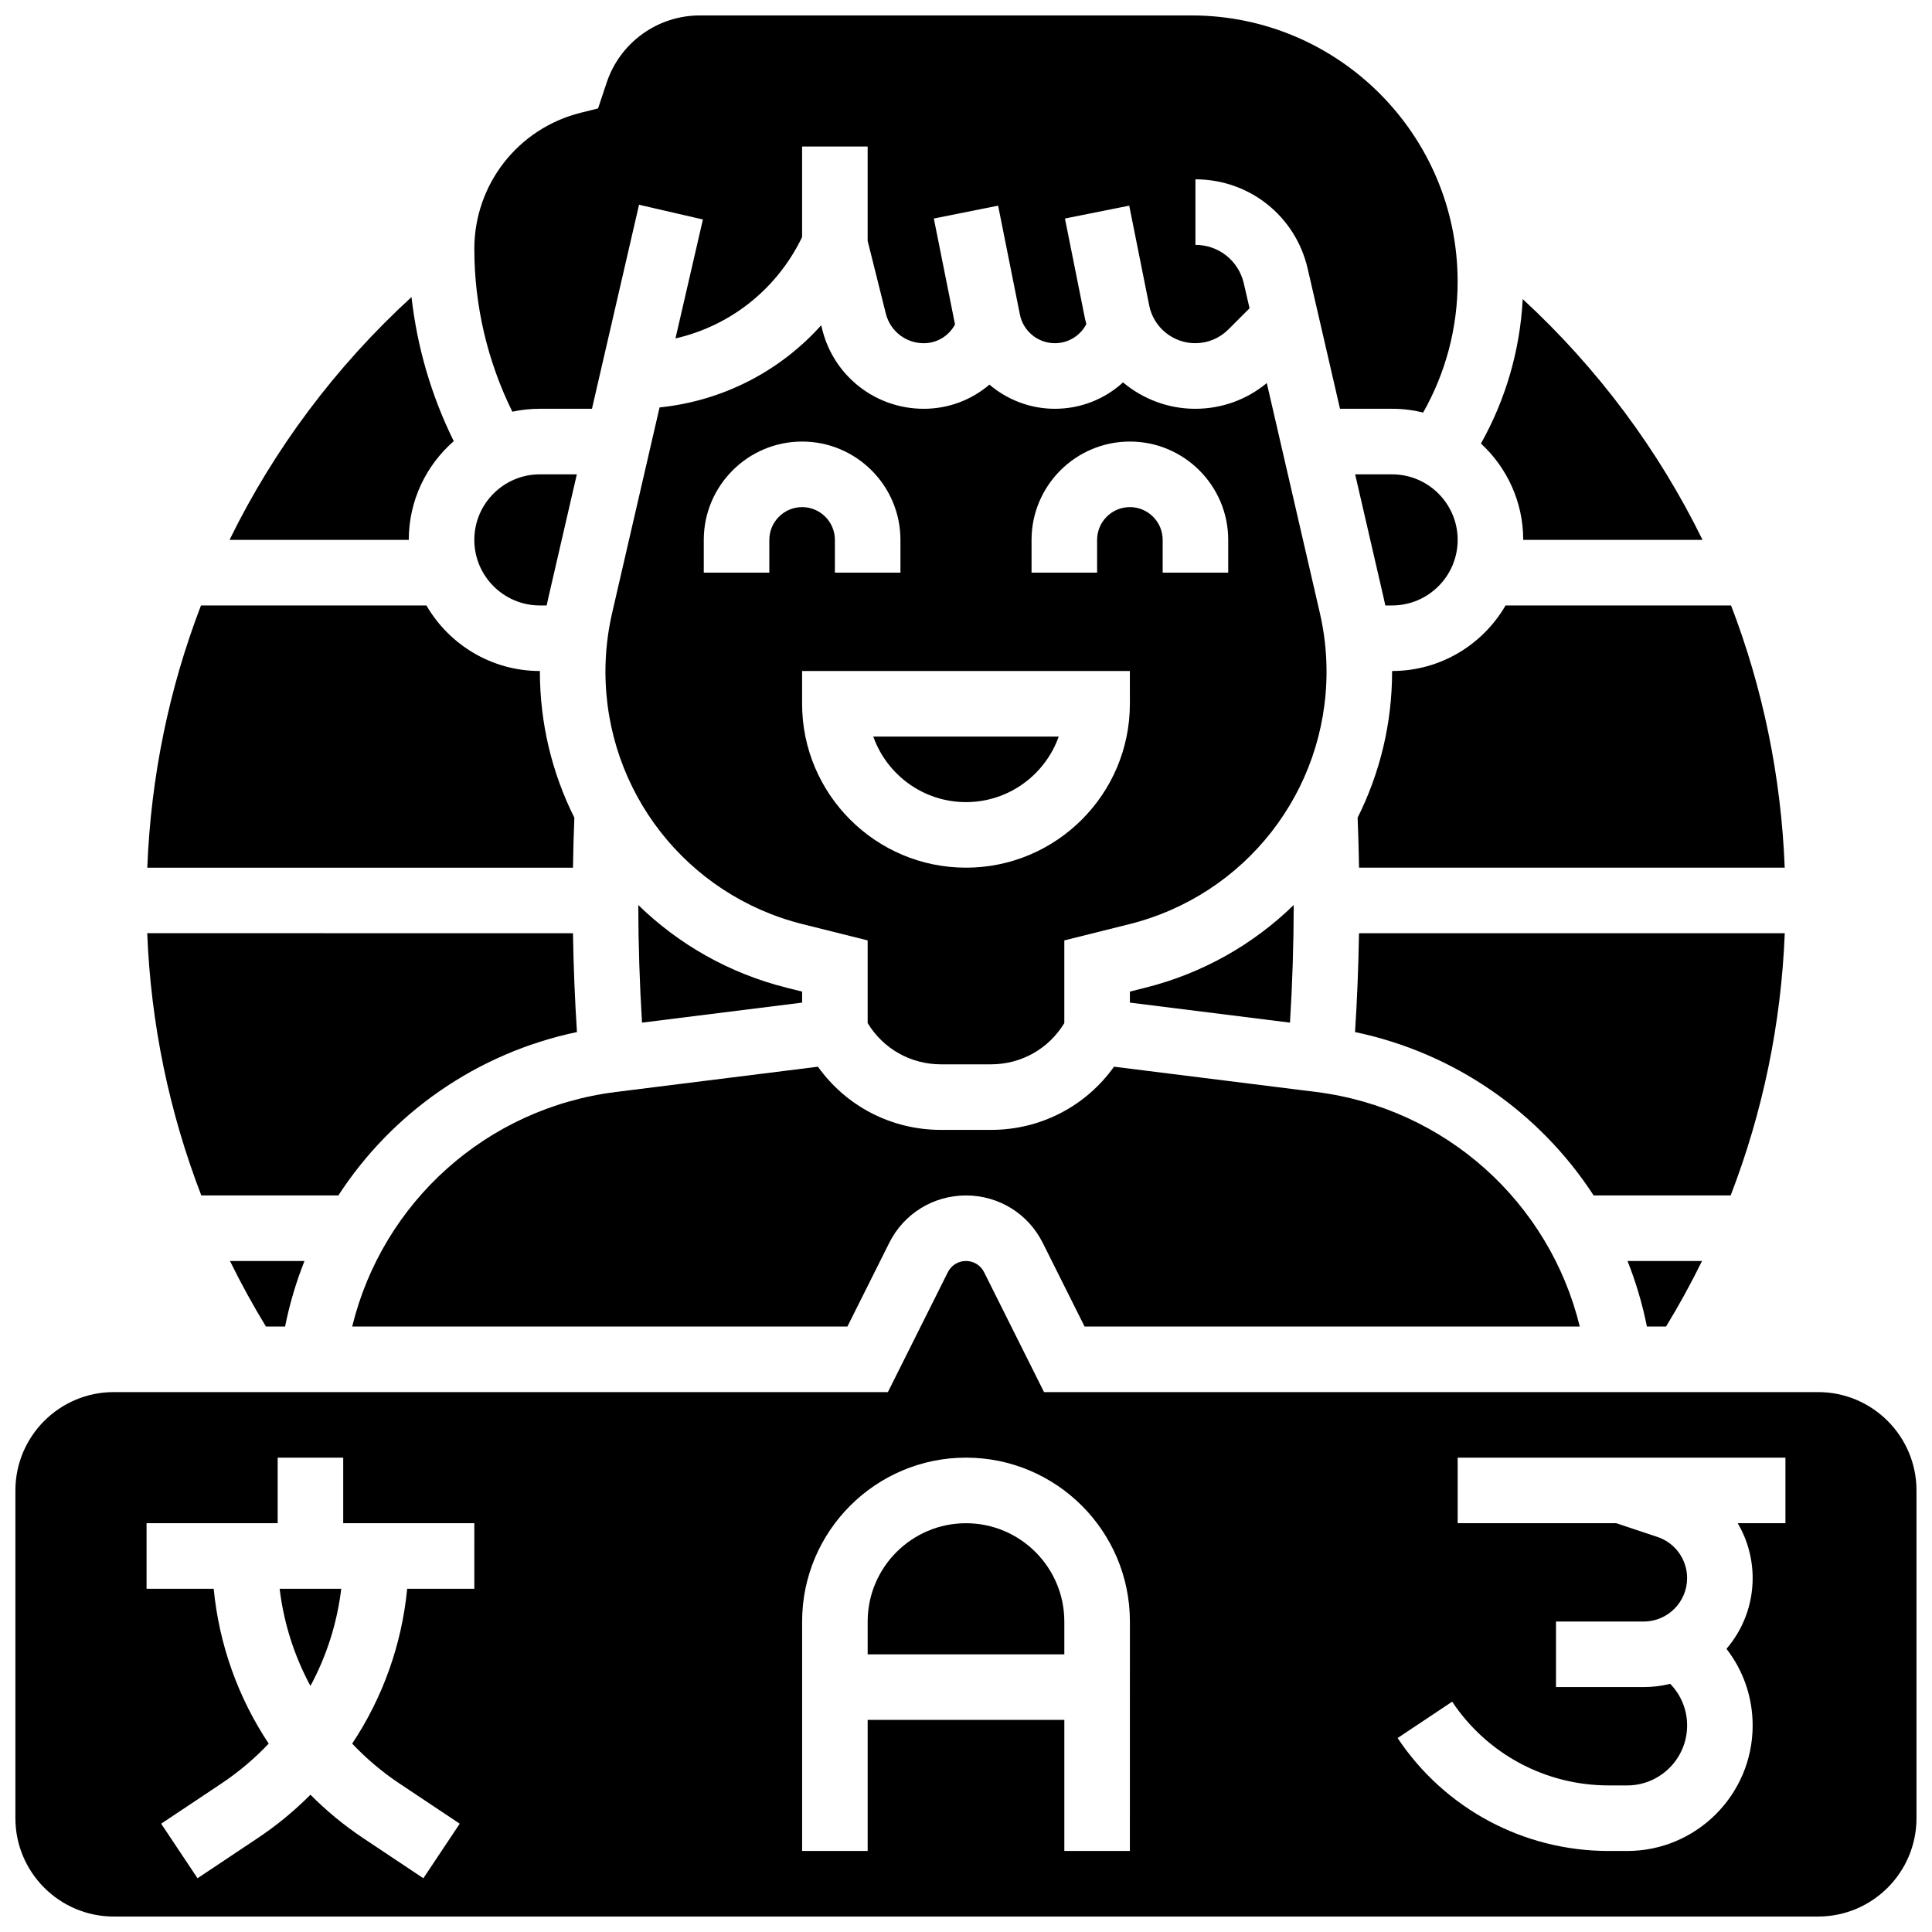
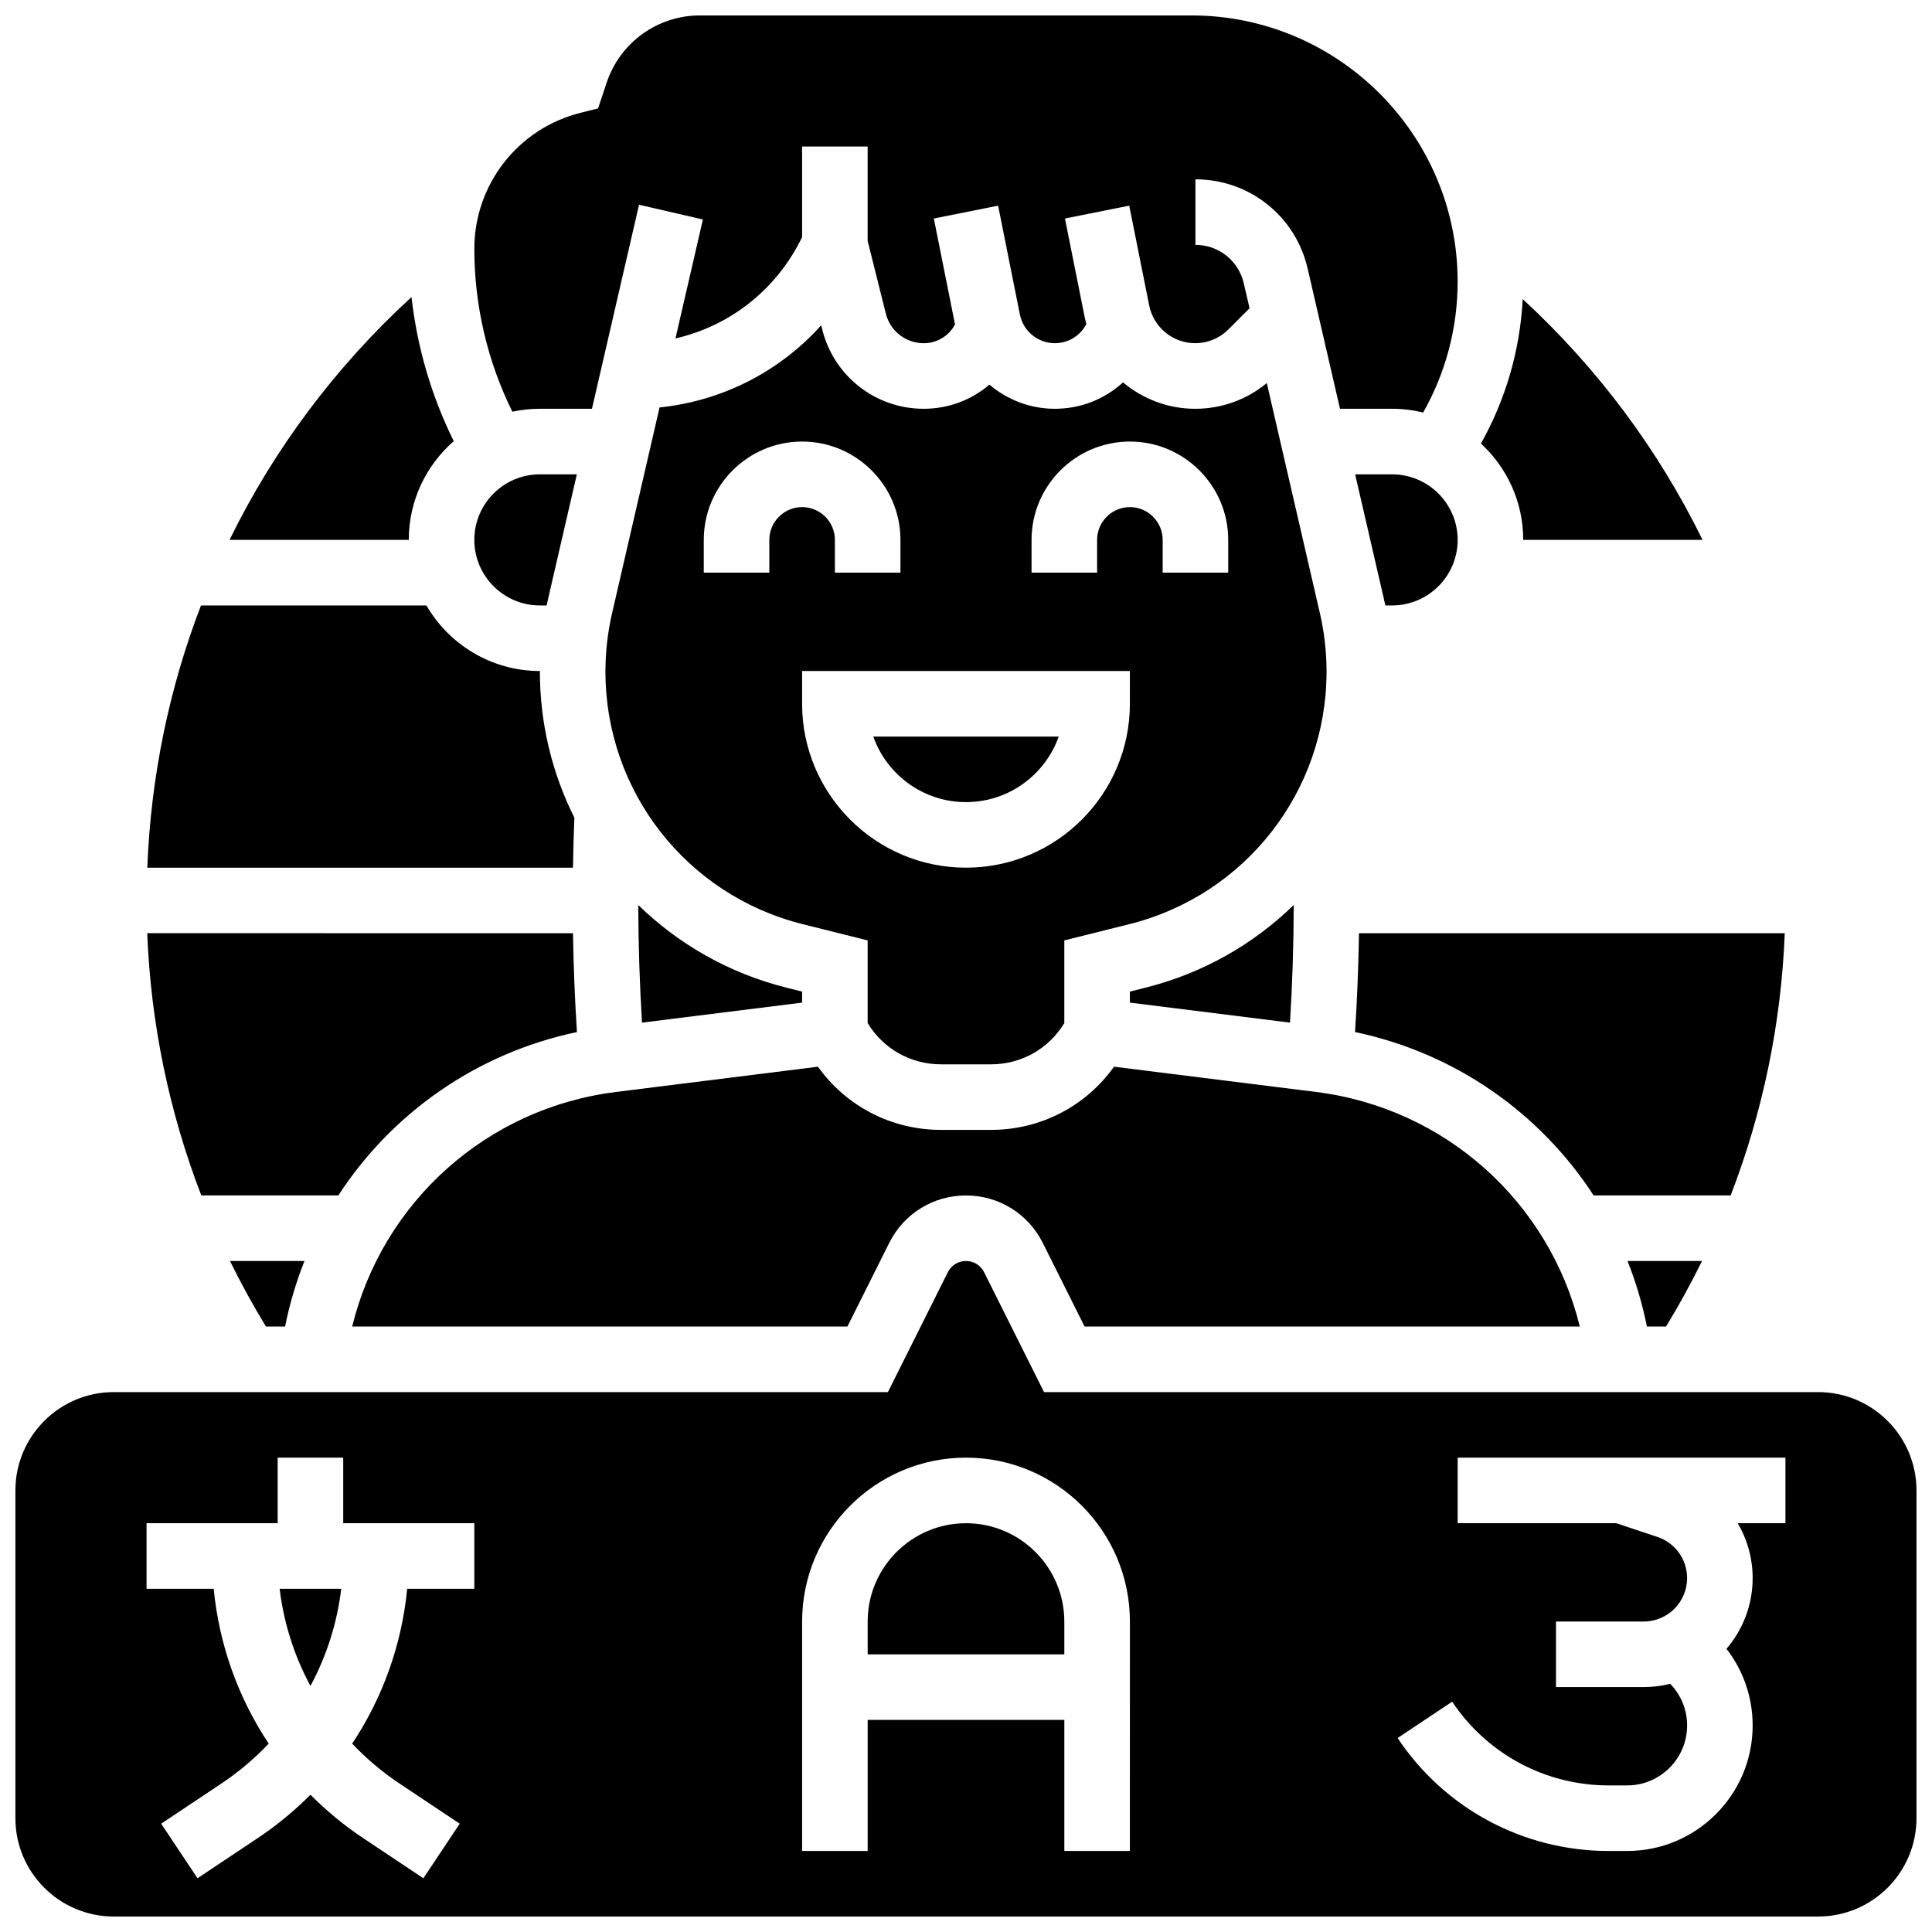
<svg xmlns="http://www.w3.org/2000/svg" width="800px" height="800px" version="1.1" viewBox="144 144 512 512">
  <defs>
    <clipPath id="b">
      <path d="m269 148.09h262v105.91h-262z" />
    </clipPath>
    <clipPath id="a">
      <path d="m148.09 478h503.81v173.9h-503.81z" />
    </clipPath>
  </defs>
  <path d="m237.34 495.55h131.23l11.086-22.176c3.879-7.75 11.676-12.566 20.344-12.566s16.461 4.816 20.34 12.57l11.086 22.172h131.23c-8.031-32.906-35.562-57.879-69.906-62.172l-53.527-6.691c-7.453 10.453-19.445 16.746-32.594 16.746h-13.273c-13.145 0-25.137-6.293-32.594-16.742l-53.527 6.691c-34.34 4.289-61.871 29.266-69.902 62.168z" />
-   <path d="m512.92 321.82h-0.004c0 0.055 0.004 0.105 0.004 0.16 0 13.812-3.266 26.988-9.133 38.707 0.176 4.391 0.301 8.82 0.371 13.254h112.81c-0.941-24.164-5.797-47.574-14.219-69.492h-59.758c-6.016 10.375-17.238 17.371-30.07 17.371z" />
  <path d="m314.14 415.01 42.43-5.305v-2.922l-4.078-1.02c-15.258-3.812-28.68-11.535-39.344-21.922 0.027 10.441 0.359 20.883 0.992 31.168z" />
  <path d="m511.12 304.45h1.805c9.578 0 17.371-7.793 17.371-17.371s-7.793-17.371-17.371-17.371h-9.797l7.582 32.859c0.148 0.621 0.281 1.254 0.41 1.883z" />
  <path d="m547.67 287.07h47.516c-11.645-23.785-27.707-45.406-47.652-63.812-0.703 13.508-4.481 26.535-11.07 38.285 6.883 6.356 11.207 15.445 11.207 25.527z" />
  <path d="m493.78 306.47-14.066-60.957c-5.328 4.414-11.965 6.82-18.973 6.82-7.195 0-13.898-2.613-19.129-6.996-4.844 4.434-11.223 6.996-18.07 6.996-6.535 0-12.613-2.398-17.336-6.406-4.754 4.07-10.867 6.406-17.41 6.406-12.742 0-23.797-8.633-26.887-20.992l-0.285-1.141c-10.992 12.25-26.152 20.059-42.832 21.773l-12.578 54.496c-1.172 5.078-1.766 10.297-1.766 15.512 0 31.715 21.488 59.234 52.254 66.926l17.234 4.309v21.914c4.109 6.781 11.387 10.926 19.422 10.926h13.273c8.035 0 15.312-4.144 19.422-10.926v-21.914l17.234-4.309c30.773-7.691 52.258-35.211 52.258-66.926 0-5.215-0.594-10.434-1.766-15.512zm-145.9-19.395v8.688h-17.371v-8.688c0-14.367 11.691-26.059 26.059-26.059 14.367 0 26.059 11.691 26.059 26.059v8.688h-17.371v-8.688c0-4.789-3.898-8.688-8.688-8.688-4.789 0.004-8.688 3.898-8.688 8.688zm95.551 43.434c0 23.949-19.484 43.434-43.434 43.434-23.949 0-43.434-19.484-43.434-43.434v-8.688h86.863zm26.059-34.746h-17.371v-8.688c0-4.789-3.898-8.688-8.688-8.688-4.789 0-8.688 3.898-8.688 8.688v8.688h-17.371v-8.688c0-14.367 11.691-26.059 26.059-26.059 14.367 0 26.059 11.691 26.059 26.059z" />
  <path d="m443.43 406.78v2.922l42.43 5.305c0.637-10.285 0.965-20.723 0.992-31.172-10.66 10.391-24.086 18.109-39.344 21.922z" />
  <path d="m585.52 495.55c3.449-5.656 6.629-11.457 9.531-17.371h-19.742c2.211 5.559 3.941 11.363 5.141 17.371z" />
  <path d="m616.98 391.31h-112.83c-0.141 8.789-0.492 17.547-1.051 26.195 26.508 5.551 49.027 21.434 63.227 43.293h36.32c8.527-22.102 13.387-45.547 14.336-69.488z" />
  <g clip-path="url(#b)">
    <path d="m287.07 252.33h13.805l12.477-54.07 16.926 3.906-7.273 31.523c14.273-3.266 26.48-12.691 33.238-26.203l0.32-0.641v-24.008h17.371v24.992l4.824 19.293c1.152 4.613 5.277 7.836 10.035 7.836 3.5 0 6.648-1.902 8.297-4.973l-5.613-28.07 17.035-3.41 5.773 28.863c0.879 4.394 4.769 7.586 9.254 7.586 3.539 0 6.715-1.938 8.352-5.062-0.129-0.508-0.273-1.008-0.375-1.523l-5.293-26.457 17.035-3.41 5.293 26.457c1.156 5.789 6.285 9.992 12.191 9.992 3.32 0 6.441-1.293 8.789-3.641l5.613-5.613-1.527-6.613c-1.387-5.996-6.656-10.188-12.816-10.188v-17.371c14.297 0 26.527 9.73 29.742 23.66l8.57 37.145h13.805c2.836 0 5.594 0.352 8.234 0.996 5.988-10.574 9.137-22.441 9.137-34.707 0-38.887-31.637-70.527-70.527-70.527h-130.27c-11.234 0-21.168 7.16-24.723 17.82l-2.273 6.824-4.625 1.156c-16.586 4.144-28.168 18.98-28.168 36.07 0 14.98 3.469 29.754 10.07 43.141 2.356-0.504 4.797-0.773 7.301-0.773z" />
  </g>
  <path d="m400 356.57c11.324 0 20.984-7.262 24.57-17.371h-49.141c3.582 10.109 13.242 17.371 24.57 17.371z" />
  <path d="m287.07 304.45h1.805c0.129-0.629 0.262-1.262 0.406-1.887l7.586-32.859h-9.797c-9.578 0-17.371 7.793-17.371 17.371 0 9.582 7.793 17.375 17.371 17.375z" />
  <path d="m226.27 590.79c4.277-7.922 7.07-16.641 8.164-25.75h-16.328c1.094 9.105 3.887 17.828 8.164 25.75z" />
  <path d="m400 547.67c-14.367 0-26.059 11.691-26.059 26.059v8.688h52.117v-8.688c0-14.367-11.691-26.059-26.059-26.059z" />
  <g clip-path="url(#a)">
    <path d="m625.84 512.92h-205.16l-15.887-31.777c-0.914-1.832-2.754-2.969-4.801-2.969s-3.887 1.137-4.801 2.969l-15.891 31.777h-205.16c-14.367 0-26.059 11.691-26.059 26.059v86.863c0 14.367 11.691 26.059 26.059 26.059h451.69c14.367 0 26.059-11.691 26.059-26.059v-86.863c0-14.367-11.691-26.059-26.059-26.059zm-356.14 52.117h-17.793c-1.43 14.824-6.492 28.883-14.574 41.039 3.719 3.938 7.906 7.492 12.52 10.566l15.98 10.656-9.637 14.457-15.98-10.656c-5.082-3.387-9.738-7.242-13.945-11.48-4.211 4.234-8.867 8.094-13.945 11.48l-15.98 10.656-9.637-14.457 15.98-10.656c4.617-3.078 8.801-6.633 12.52-10.566-8.086-12.156-13.148-26.215-14.578-41.039h-17.793v-17.371h34.746v-17.371h17.371v17.371h34.746zm173.73 69.492h-17.371v-34.746h-52.117v34.746h-17.371v-60.805c0-23.949 19.484-43.434 43.434-43.434 23.949 0 43.434 19.484 43.434 43.434zm173.73-86.863h-12.633c2.519 4.316 3.945 9.301 3.945 14.555 0 7.148-2.617 13.691-6.934 18.738 4.492 5.793 6.934 12.867 6.934 20.316 0.004 18.336-14.914 33.254-33.254 33.254h-4.918c-22.523 0-43.426-11.188-55.918-29.93l14.457-9.637c9.262 13.895 24.766 22.191 41.465 22.191h4.918c8.758 0 15.883-7.125 15.883-15.883 0-4.16-1.594-8.066-4.484-11.043-2.25 0.566-4.602 0.867-7.023 0.867h-23.242v-17.371h23.238c6.344 0 11.508-5.16 11.508-11.508 0-4.957-3.16-9.344-7.867-10.914l-10.918-3.637h-42.02v-17.371h86.863z" />
  </g>
  <path d="m264.25 260.91c-5.926-11.984-9.707-24.922-11.195-38.188-20.203 18.52-36.465 40.336-48.223 64.348h47.5c0-10.426 4.621-19.789 11.918-26.16z" />
  <path d="m219.55 495.55c1.199-6.008 2.93-11.816 5.141-17.371h-19.742c2.902 5.918 6.082 11.715 9.531 17.371z" />
  <path d="m233.67 460.8c14.199-21.859 36.719-37.742 63.227-43.293-0.559-8.652-0.91-17.406-1.051-26.195l-112.83-0.004c0.949 23.941 5.809 47.387 14.332 69.492z" />
  <path d="m296.21 360.69c-5.867-11.719-9.133-24.891-9.133-38.703 0-0.055 0.004-0.105 0.004-0.16l-0.004-0.004c-12.832 0-24.055-6.996-30.07-17.371h-59.742c-8.43 21.926-13.285 45.344-14.23 69.492h112.81c0.07-4.438 0.191-8.863 0.367-13.254z" />
</svg>